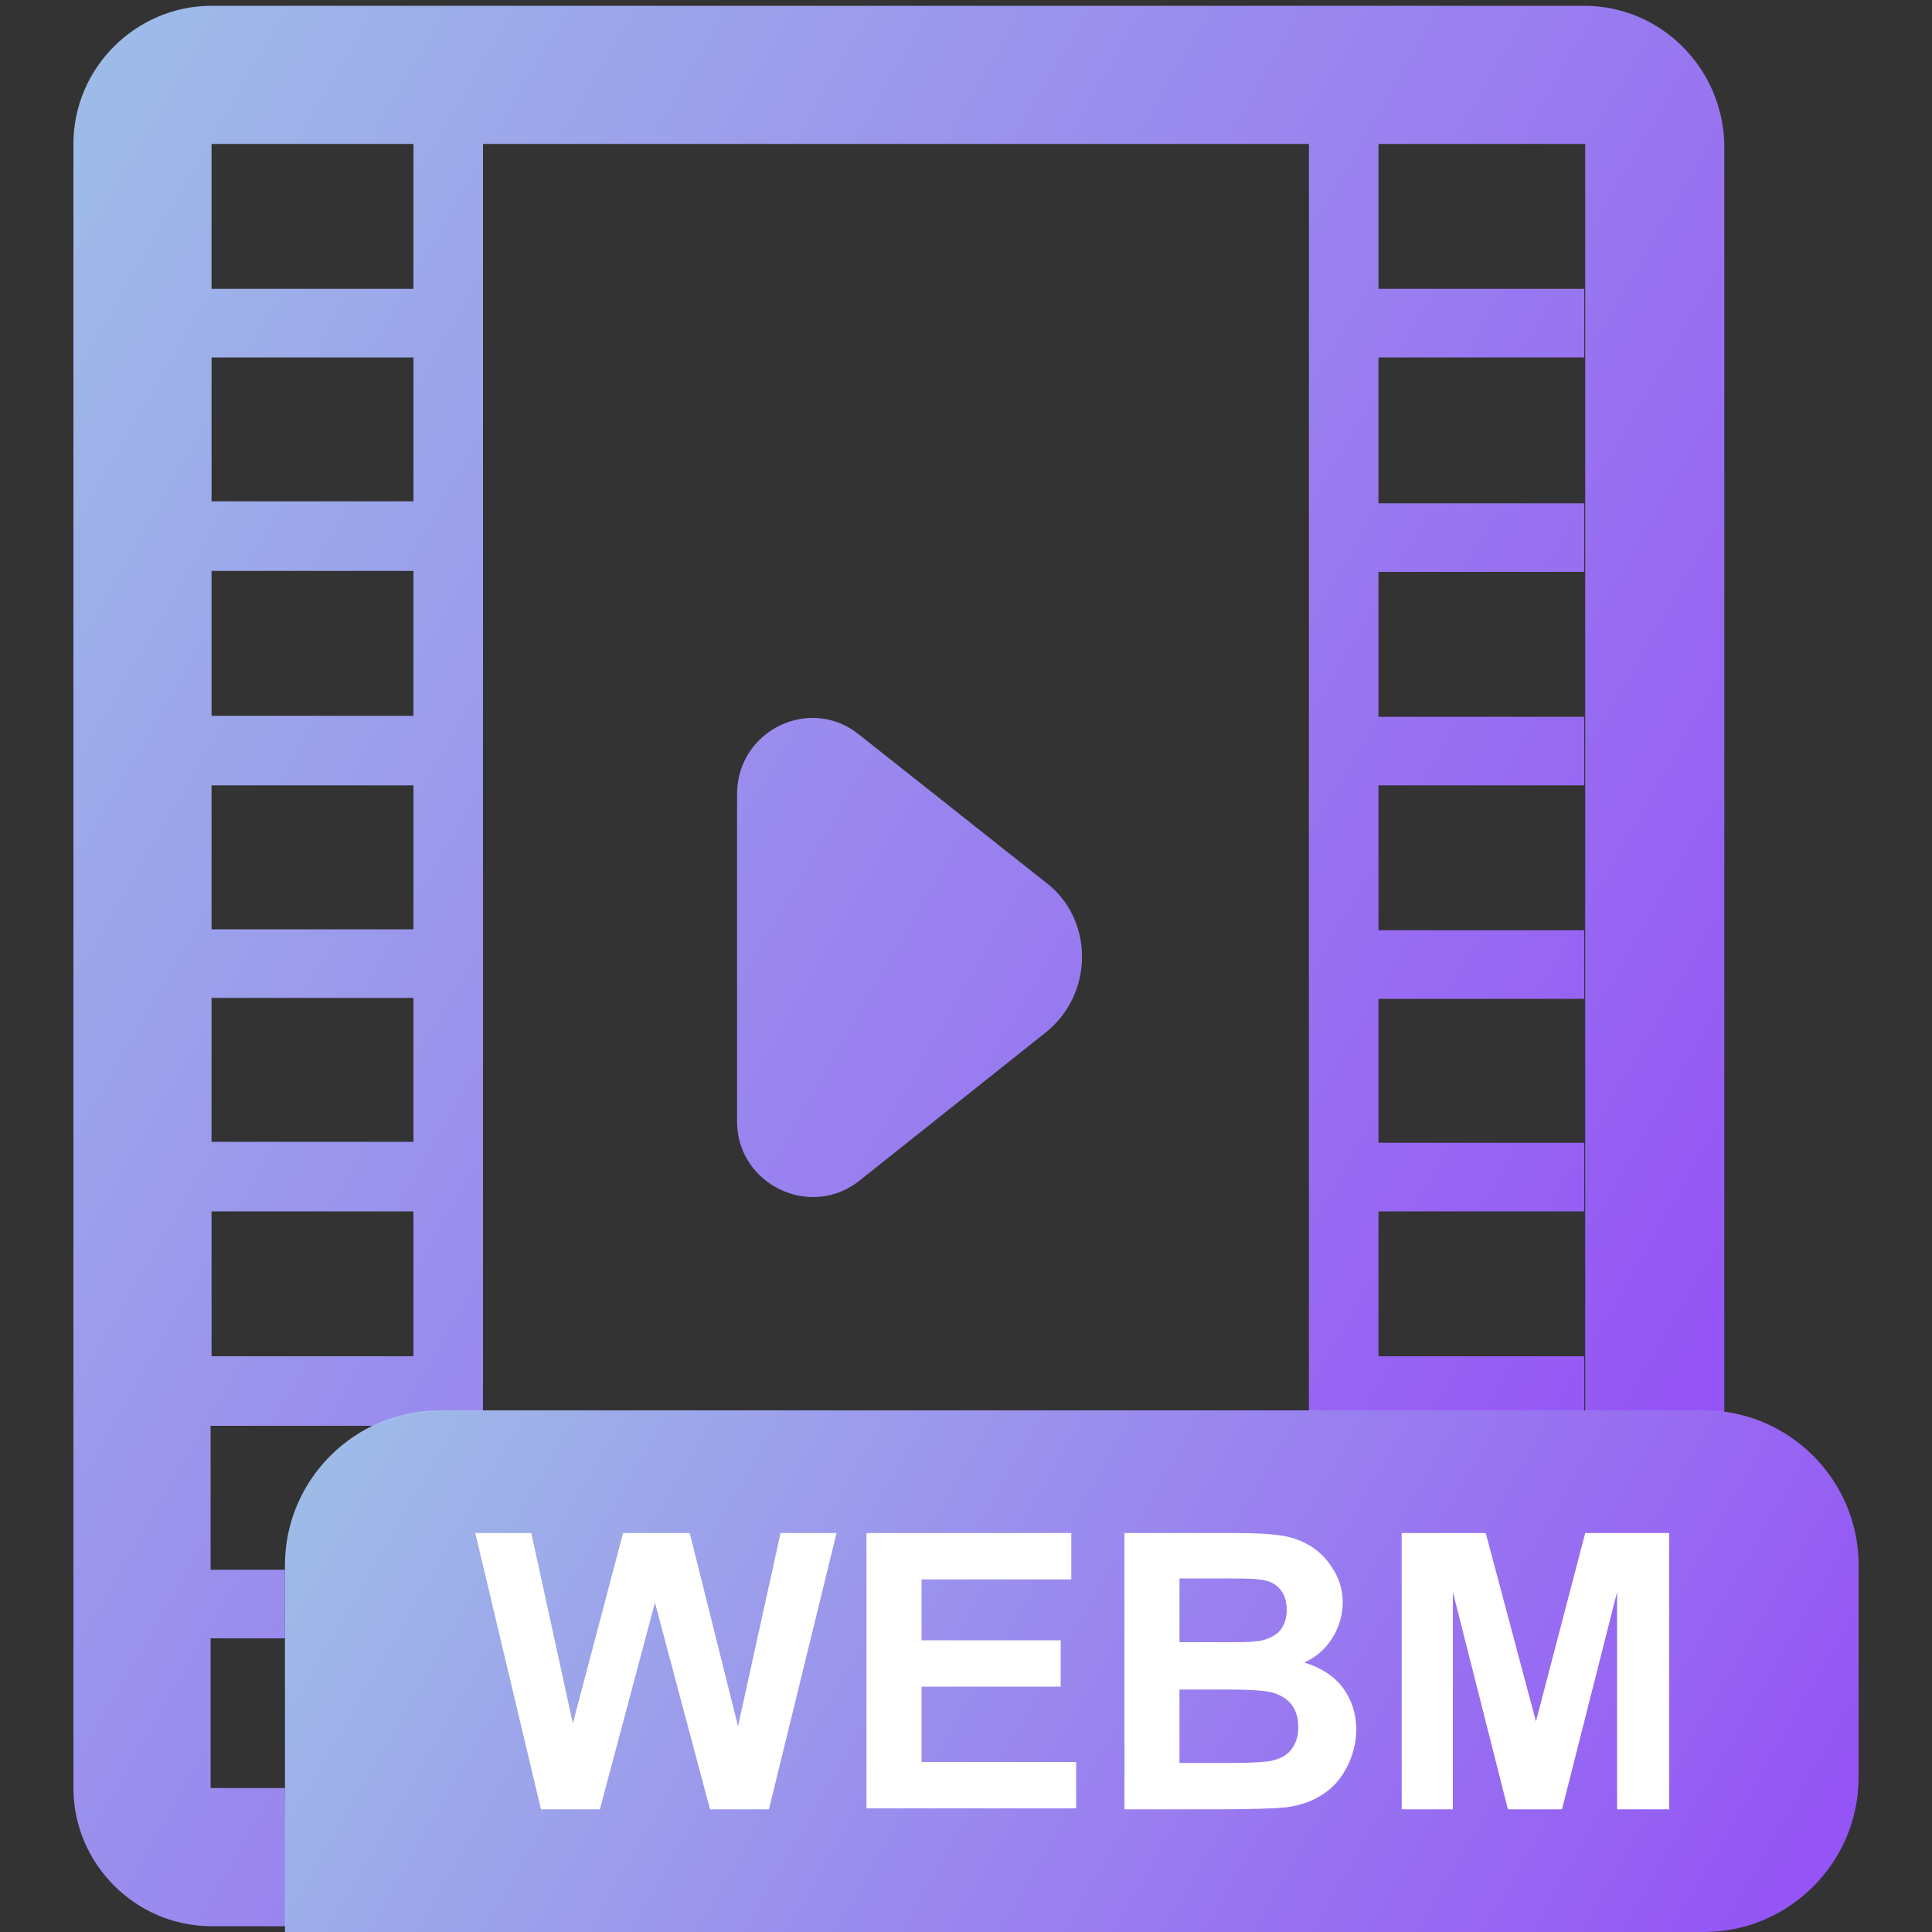
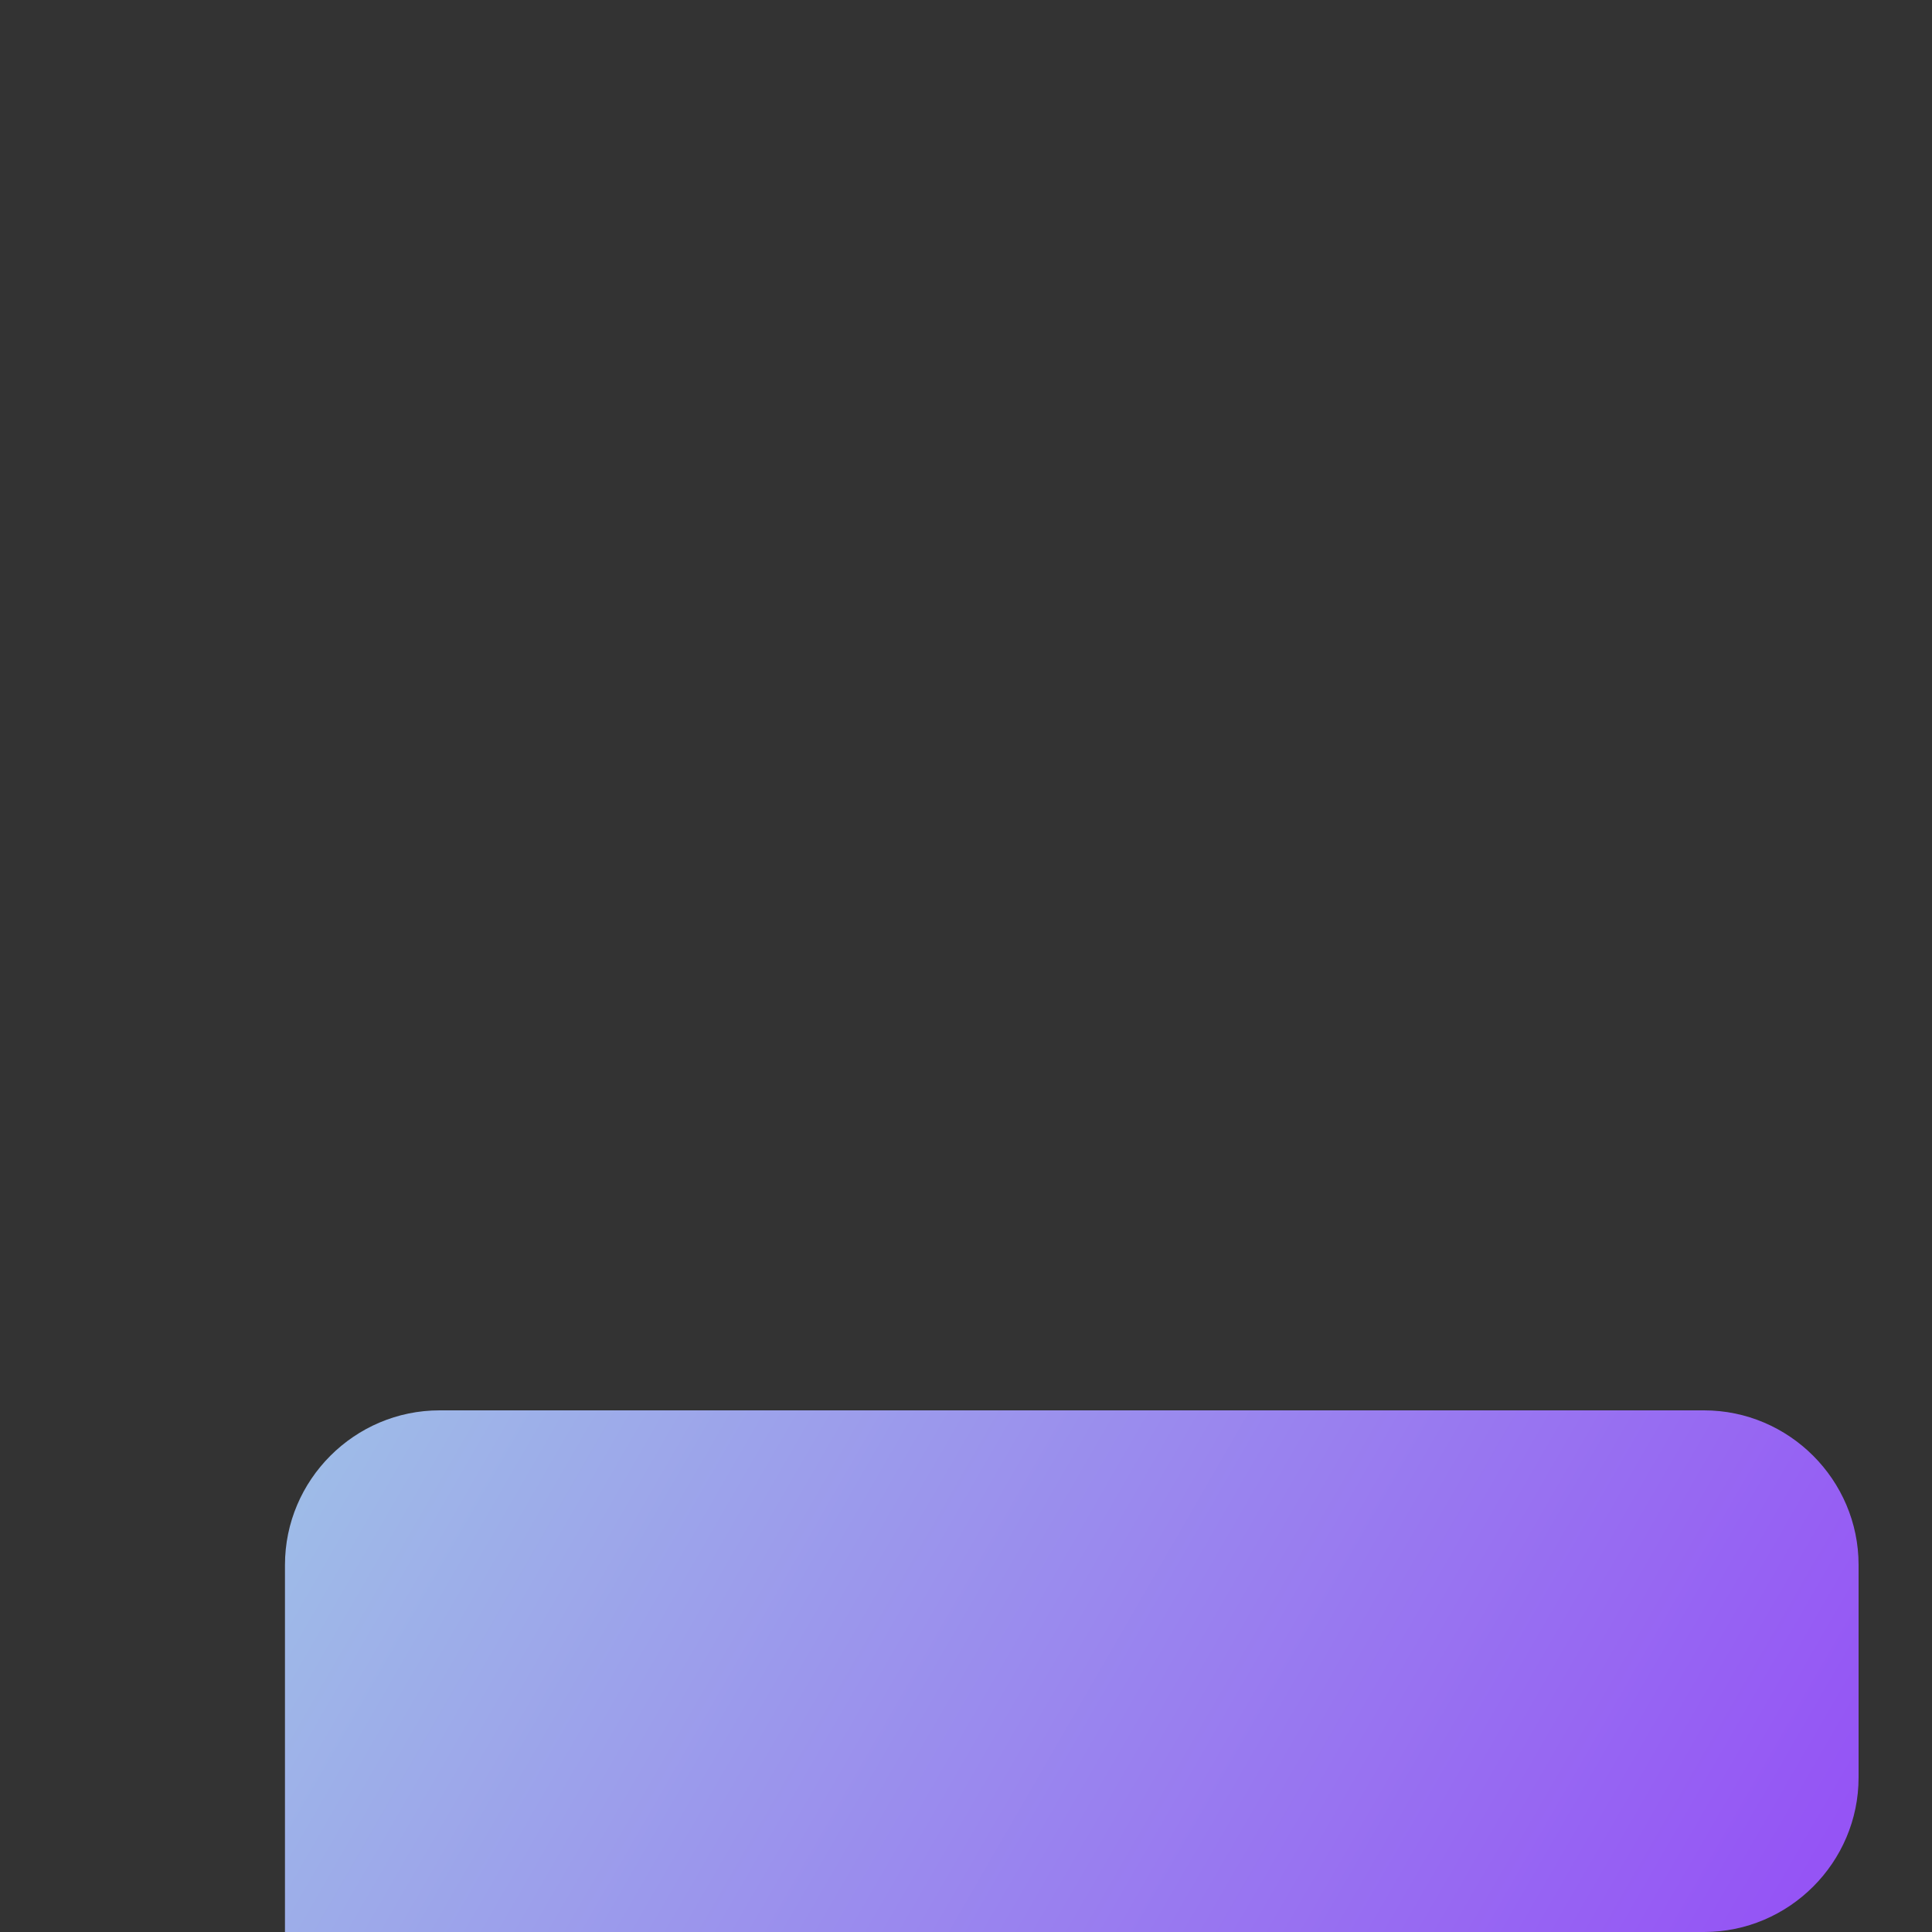
<svg xmlns="http://www.w3.org/2000/svg" version="1.1" id="图层_1" x="0px" y="0px" viewBox="0 0 200 200" style="enable-background:new 0 0 200 200;" xml:space="preserve">
  <rect x="0" y="0" width="200" height="200" fill="#333333" stroke="none" />
  <style type="text/css">
	.st0{opacity:0.96;fill:url(#SVGID_1_);enable-background:new    ;}
	.st1{opacity:0.96;fill:url(#SVGID_00000088824982761143336100000017222728038193447596_);enable-background:new    ;}
	.st2{fill:#FFFFFF;}
</style>
  <g>
    <g>
      <linearGradient id="SVGID_1_" gradientUnits="userSpaceOnUse" x1="-9.555" y1="40.787" x2="177.006" y2="148.498">
        <stop offset="0" style="stop-color:#A3C1EF" />
        <stop offset="0.994" style="stop-color:#9955FD" />
      </linearGradient>
-       <path class="st0" d="M108.1,107L89,122.2c-5.1,4.1-12.7,0.4-12.7-6.1V82.2c0-6.6,7.6-10.3,12.7-6.1l19.2,15.2    C113.3,95.1,113.3,103,108.1,107L108.1,107z M29.5,185.1h-7.7v-15.5h7.7v-7.1h-7.7v-14.9H39c2.3-1,4.9-1.5,7.7-1.5h3.3V14.9h85.5    V146h28.5v-5.6h-21.3v-15h21.3v-7.1h-21.3v-14.9h21.3v-7.1h-21.3V81.3h21.3v-7.1h-21.3v-15h21.3v-7.1h-21.3V37h21.3v-7.1h-21.3    v-15h21.4V146h11.3c1.1,0,2.1,0.1,3.1,0.2V14.9C178.3,7,171.9,0.6,164,0.6H21.9C14.1,0.6,7.6,7,7.6,14.9v170.2    c0,7.8,6.4,14.3,14.3,14.3h7.7L29.5,185.1z M21.9,14.9h20.9v15H21.9V14.9z M21.9,37h20.9v14.9H21.9V37z M21.9,59.1h20.9v15H21.9    V59.1z M21.9,81.3h20.9v14.9H21.9V81.3z M21.9,103.3h20.9v14.9H21.9V103.3z M21.9,125.4h20.9v15H21.9V125.4z" />
      <linearGradient id="SVGID_00000148644362139031529450000011026280576718469005_" gradientUnits="userSpaceOnUse" x1="41.806" y1="136.45" x2="177.2" y2="214.619">
        <stop offset="0" style="stop-color:#A3C1EF" />
        <stop offset="0.994" style="stop-color:#9955FD" />
      </linearGradient>
      <path style="opacity:0.96;fill:url(#SVGID_00000148644362139031529450000011026280576718469005_);enable-background:new    ;" d="    M176.4,200H29.5v-38c0-8.8,7.2-16,16-16h130.9c8.8,0,16,7.2,16,16v22C192.4,192.8,185.2,200,176.4,200z" />
-       <path class="st2" d="M56,187.3l-6.8-28.6H55l4.3,19.7l5.2-19.7h6.9l5,20l4.4-20h5.8l-7,28.6h-6.1l-5.7-21.4l-5.7,21.4H56z     M89.7,187.3v-28.6h21.2v4.8H95.4v6.3h14.4v4.8H95.4v7.8h16v4.8H89.7z M116.4,158.7h11.4c2.3,0,4,0.1,5.1,0.3s2.1,0.6,3,1.2    s1.6,1.4,2.2,2.4s0.9,2.1,0.9,3.3c0,1.3-0.4,2.6-1.1,3.7s-1.7,2-2.9,2.5c1.7,0.5,3.1,1.4,4,2.6s1.4,2.7,1.4,4.3    c0,1.3-0.3,2.6-0.9,3.8s-1.4,2.2-2.5,2.9c-1,0.7-2.3,1.2-3.9,1.4c-1,0.1-3.3,0.2-7,0.2h-9.7V158.7z M122.1,163.4v6.6h3.8    c2.3,0,3.7,0,4.2-0.1c1-0.1,1.8-0.5,2.3-1s0.8-1.3,0.8-2.2c0-0.9-0.2-1.6-0.7-2.2s-1.2-0.9-2.2-1c-0.6-0.1-2.2-0.1-4.9-0.1H122.1z     M122.1,174.8v7.7h5.4c2.1,0,3.4-0.1,4-0.2c0.9-0.2,1.6-0.5,2.1-1.1c0.5-0.6,0.8-1.4,0.8-2.4c0-0.9-0.2-1.6-0.6-2.2    c-0.4-0.6-1-1-1.8-1.3c-0.8-0.3-2.5-0.4-5.1-0.4H122.1z M145.1,187.3v-28.6h8.7l5.2,19.5l5.1-19.5h8.7v28.6h-5.4v-22.5l-5.7,22.5    h-5.6l-5.7-22.5v22.5H145.1z" />
    </g>
  </g>
</svg>